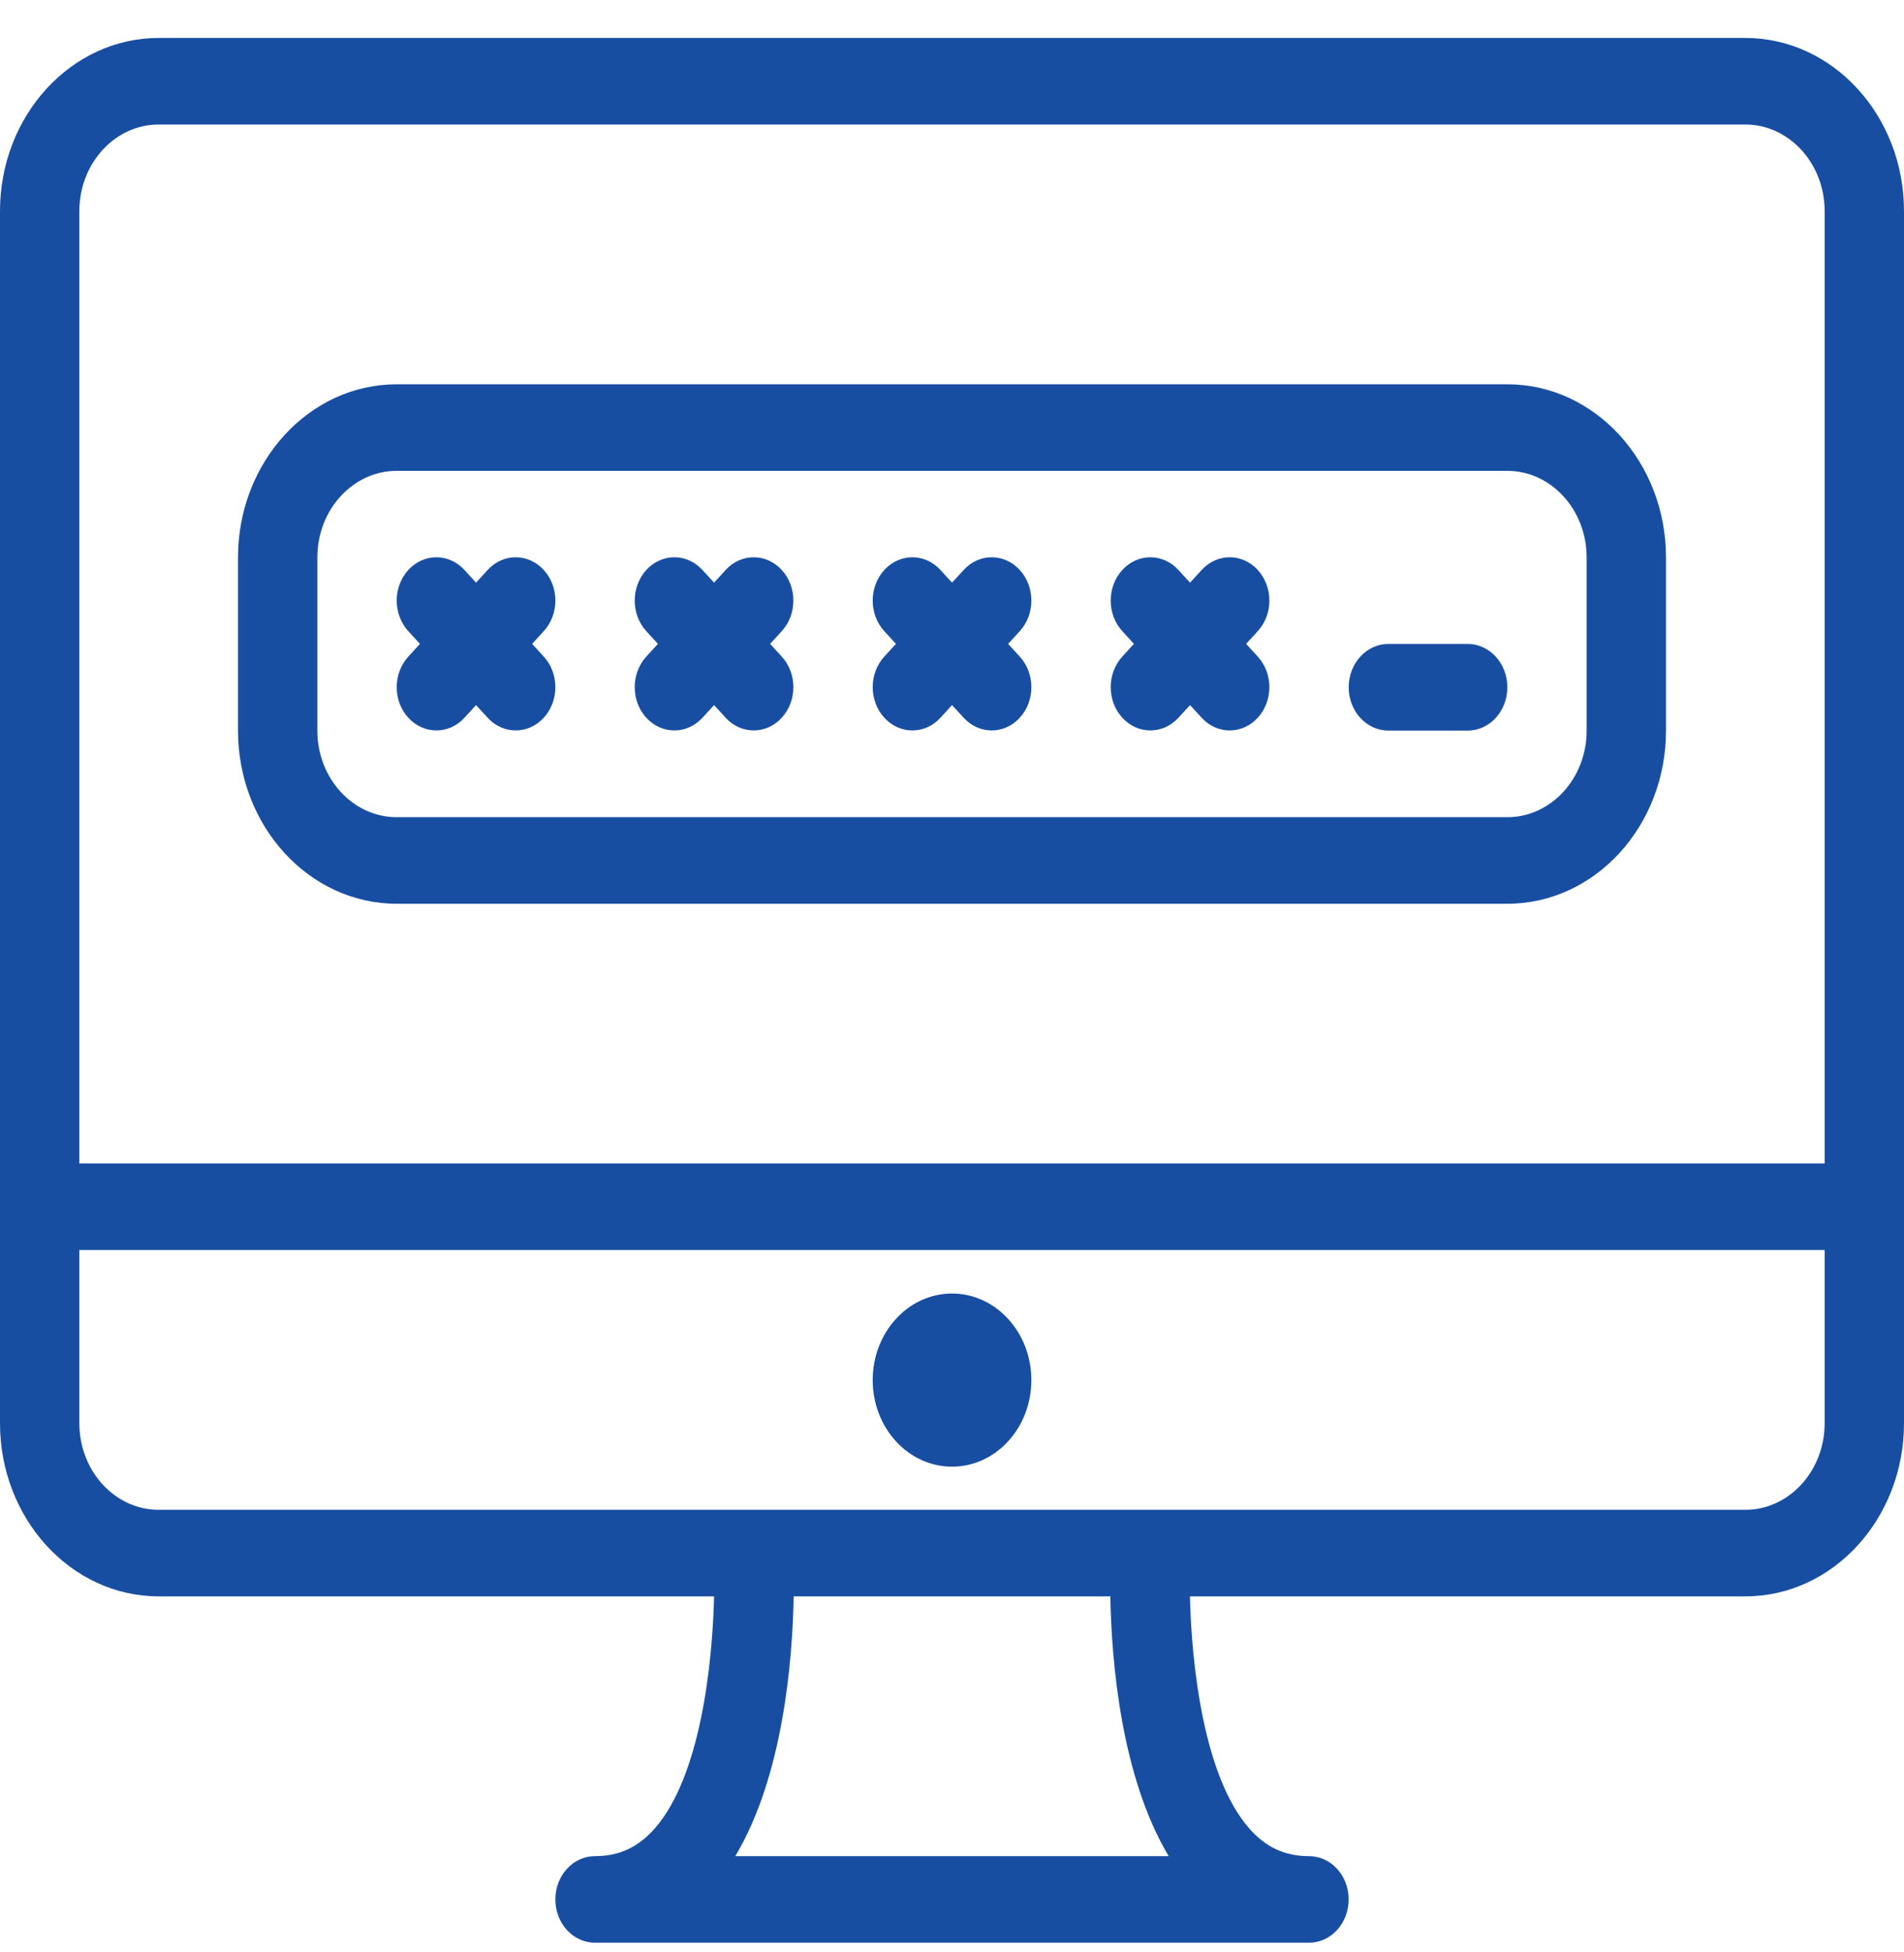
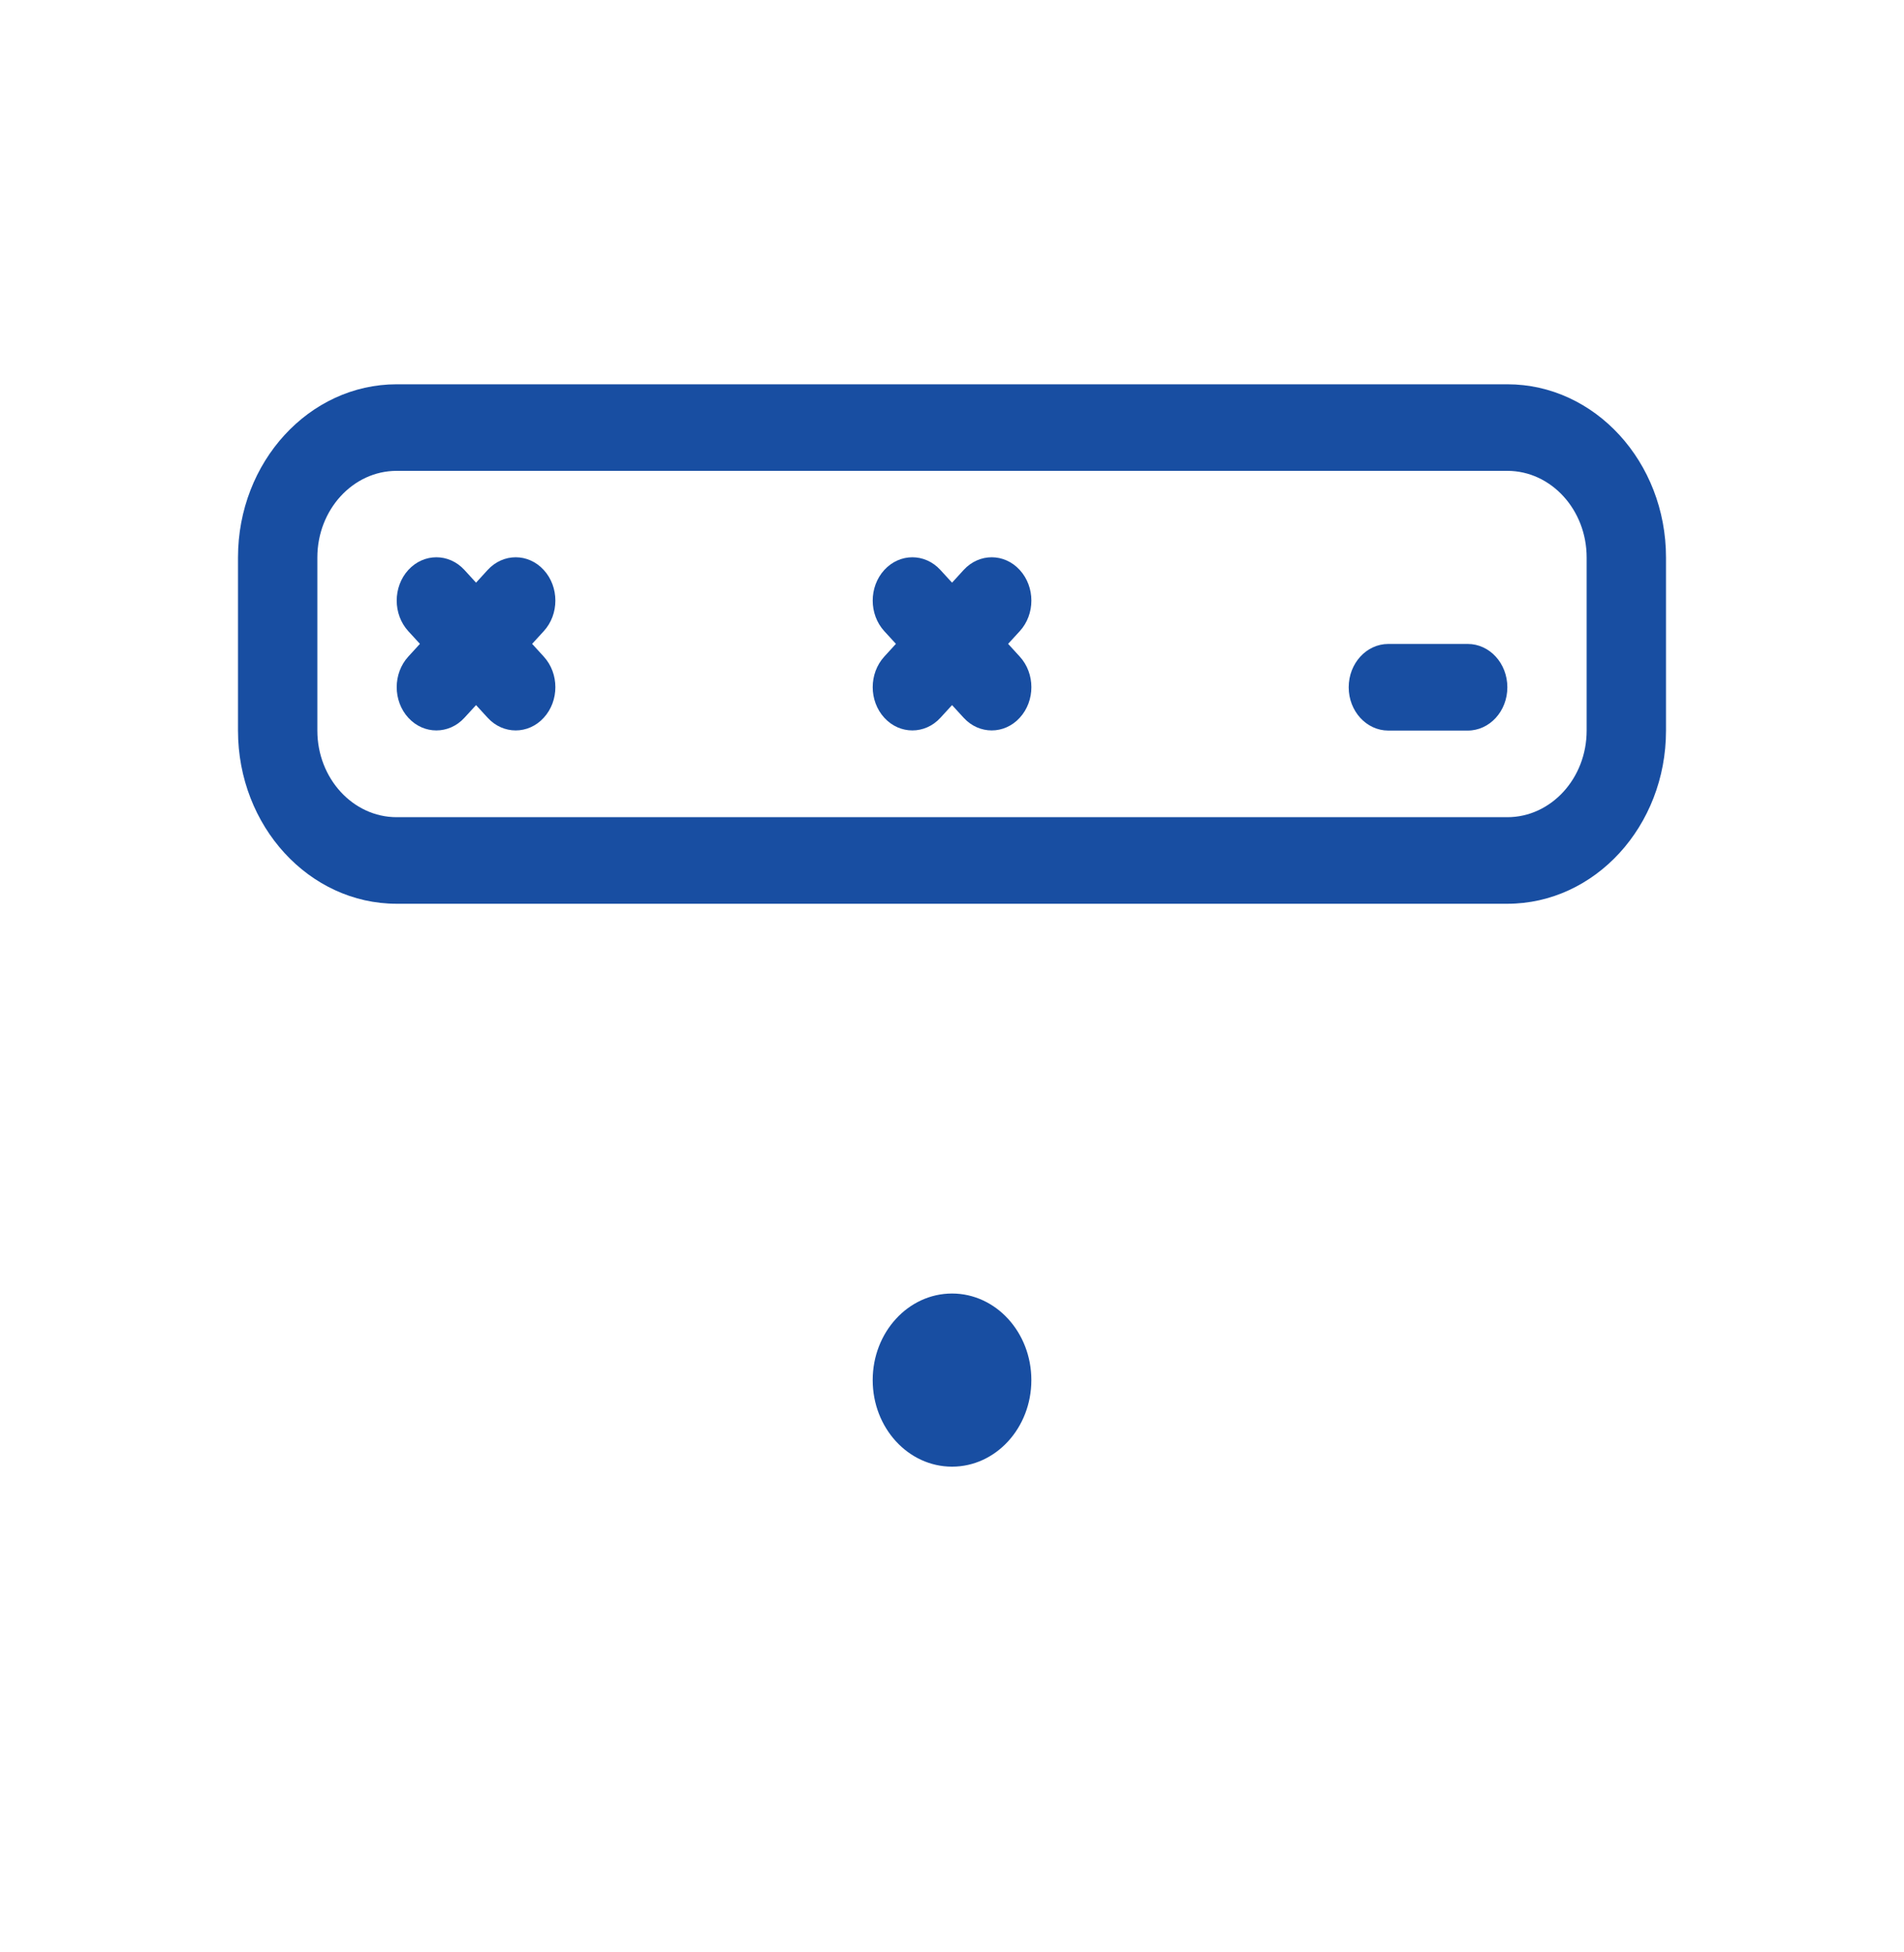
<svg xmlns="http://www.w3.org/2000/svg" width="40" height="41" viewBox="0 0 40 41" fill="none">
  <path d="M31.667 8.07H8.333C6.495 8.07 5 9.701 5 11.707V15.343C5 17.349 6.495 18.979 8.333 18.979H31.667C33.505 18.979 35 17.349 35 15.343V11.707C35 9.701 33.505 8.07 31.667 8.07ZM33.333 15.343C33.333 16.345 32.585 17.161 31.667 17.161H8.333C7.415 17.161 6.667 16.345 6.667 15.343V11.707C6.667 10.704 7.415 9.888 8.333 9.888H31.667C32.585 9.888 33.333 10.704 33.333 11.707V15.343Z" fill="#184EA2" />
  <path d="M11.423 11.969C11.098 11.614 10.57 11.614 10.245 11.969L10.001 12.236L9.757 11.969C9.431 11.614 8.904 11.614 8.578 11.969C8.253 12.325 8.253 12.9 8.578 13.255L8.822 13.521L8.578 13.788C8.253 14.143 8.253 14.718 8.578 15.073C8.741 15.251 8.954 15.339 9.167 15.339C9.381 15.339 9.594 15.251 9.757 15.073L10.001 14.807L10.245 15.073C10.408 15.251 10.621 15.339 10.834 15.339C11.047 15.339 11.26 15.251 11.423 15.073C11.749 14.718 11.749 14.143 11.423 13.788L11.179 13.521L11.423 13.255C11.749 12.9 11.749 12.325 11.423 11.969Z" fill="#184EA2" />
-   <path d="M16.423 11.969C16.098 11.614 15.57 11.614 15.245 11.969L15.001 12.236L14.757 11.969C14.431 11.614 13.904 11.614 13.578 11.969C13.253 12.325 13.253 12.9 13.578 13.255L13.822 13.521L13.578 13.788C13.253 14.143 13.253 14.718 13.578 15.073C13.741 15.251 13.954 15.339 14.167 15.339C14.381 15.339 14.594 15.251 14.757 15.073L15.001 14.807L15.245 15.073C15.408 15.251 15.621 15.339 15.834 15.339C16.047 15.339 16.26 15.251 16.423 15.073C16.749 14.718 16.749 14.143 16.423 13.788L16.179 13.521L16.423 13.255C16.749 12.9 16.749 12.325 16.423 11.969Z" fill="#184EA2" />
  <path d="M21.423 11.969C21.098 11.614 20.57 11.614 20.245 11.969L20.001 12.236L19.756 11.969C19.431 11.614 18.904 11.614 18.578 11.969C18.253 12.325 18.253 12.9 18.578 13.255L18.822 13.521L18.578 13.788C18.253 14.143 18.253 14.718 18.578 15.073C18.741 15.251 18.954 15.339 19.167 15.339C19.381 15.339 19.594 15.251 19.757 15.073L20.001 14.807L20.245 15.073C20.408 15.251 20.621 15.339 20.834 15.339C21.047 15.339 21.26 15.251 21.423 15.073C21.749 14.718 21.749 14.143 21.423 13.788L21.179 13.521L21.423 13.255C21.749 12.9 21.749 12.325 21.423 11.969Z" fill="#184EA2" />
-   <path d="M26.423 11.969C26.098 11.614 25.57 11.614 25.245 11.969L25.001 12.236L24.756 11.969C24.431 11.614 23.904 11.614 23.578 11.969C23.253 12.325 23.253 12.9 23.578 13.255L23.822 13.521L23.578 13.788C23.253 14.143 23.253 14.718 23.578 15.073C23.741 15.251 23.954 15.339 24.167 15.339C24.381 15.339 24.594 15.251 24.757 15.073L25.001 14.807L25.245 15.073C25.408 15.251 25.621 15.339 25.834 15.339C26.047 15.339 26.26 15.251 26.423 15.073C26.749 14.718 26.749 14.143 26.423 13.788L26.179 13.521L26.423 13.255C26.749 12.9 26.749 12.325 26.423 11.969Z" fill="#184EA2" />
  <path d="M30.834 13.523H29.167C28.707 13.523 28.334 13.93 28.334 14.433C28.334 14.935 28.707 15.342 29.167 15.342H30.834C31.295 15.342 31.667 14.935 31.667 14.433C31.667 13.93 31.295 13.523 30.834 13.523Z" fill="#184EA2" />
-   <path d="M36.666 0.797H3.333C1.495 0.797 0 2.428 0 4.433V29.888C0 31.893 1.495 33.524 3.333 33.524H15.002C14.966 34.977 14.711 37.3 13.761 38.391C13.411 38.792 13.01 38.979 12.5 38.979C12.039 38.979 11.667 39.385 11.667 39.888C11.667 40.39 12.039 40.797 12.5 40.797H27.5C27.961 40.797 28.333 40.39 28.333 39.888C28.333 39.385 27.961 38.979 27.5 38.979C26.99 38.979 26.588 38.792 26.239 38.391C25.289 37.3 25.034 34.977 24.998 33.524H36.667C38.505 33.524 40 31.893 40 29.888V4.433C40 2.428 38.505 0.797 36.666 0.797ZM15.447 38.979C16.454 37.295 16.649 34.872 16.674 33.524H23.326C23.351 34.872 23.546 37.295 24.552 38.979H15.447ZM38.333 29.888C38.333 30.89 37.585 31.706 36.667 31.706H3.333C2.415 31.706 1.667 30.89 1.667 29.888V26.251H38.333V29.888ZM38.333 24.433H1.667V4.433C1.667 3.431 2.414 2.615 3.333 2.615H36.666C37.585 2.615 38.333 3.431 38.333 4.433V24.433H38.333Z" fill="#184EA2" />
  <path d="M20.001 30.8C20.921 30.8 21.667 29.986 21.667 28.982C21.667 27.978 20.921 27.164 20.001 27.164C19.08 27.164 18.334 27.978 18.334 28.982C18.334 29.986 19.08 30.8 20.001 30.8Z" fill="#184EA2" />
</svg>